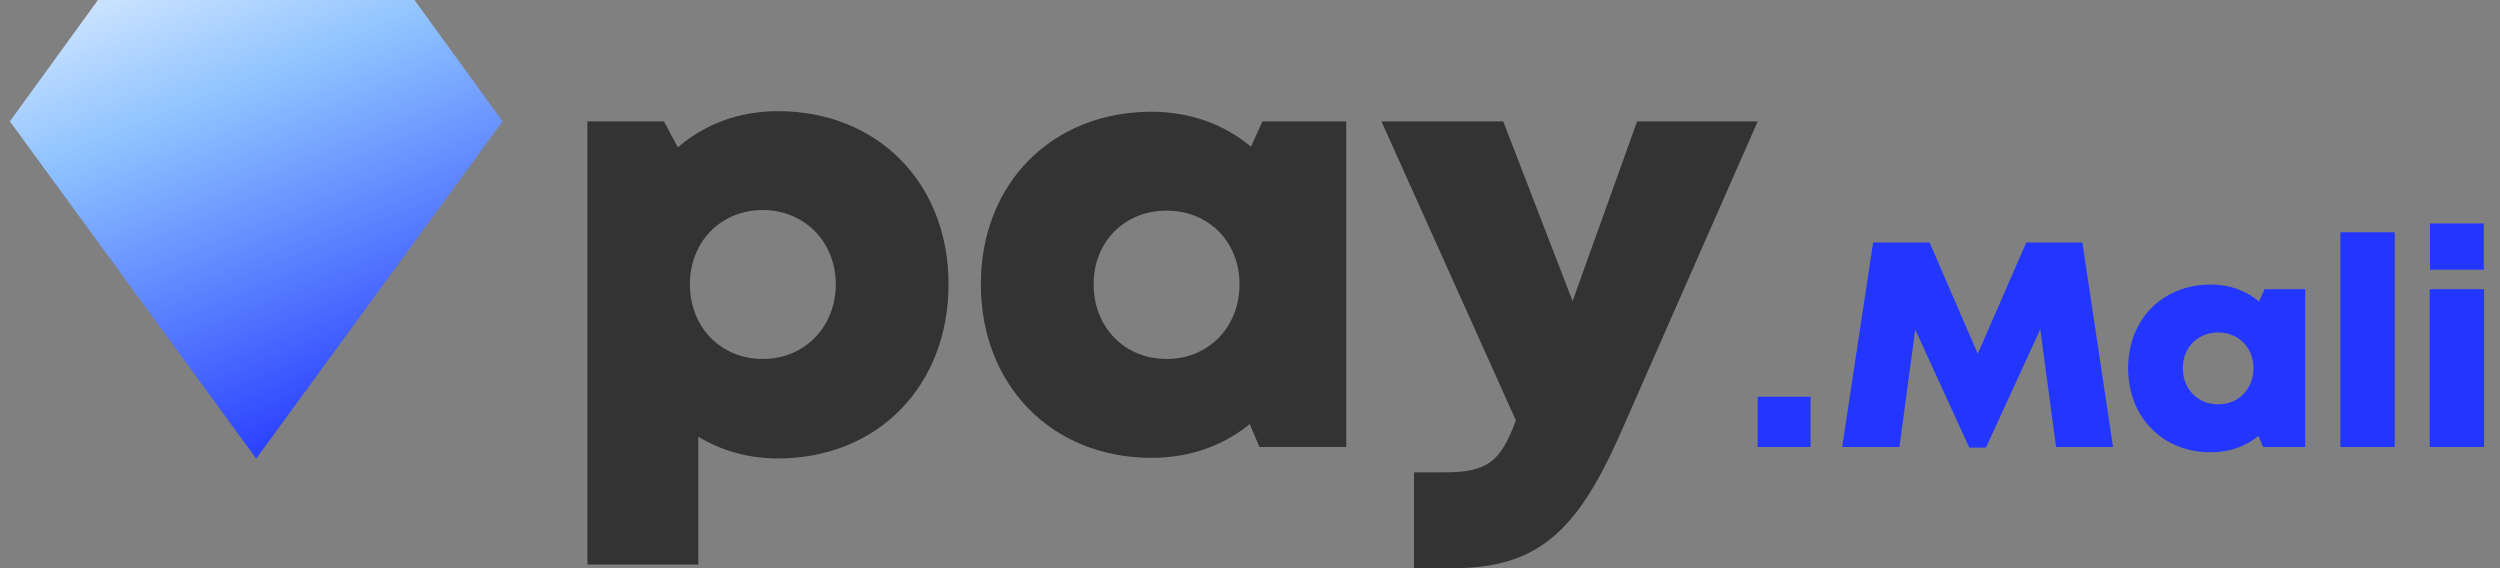
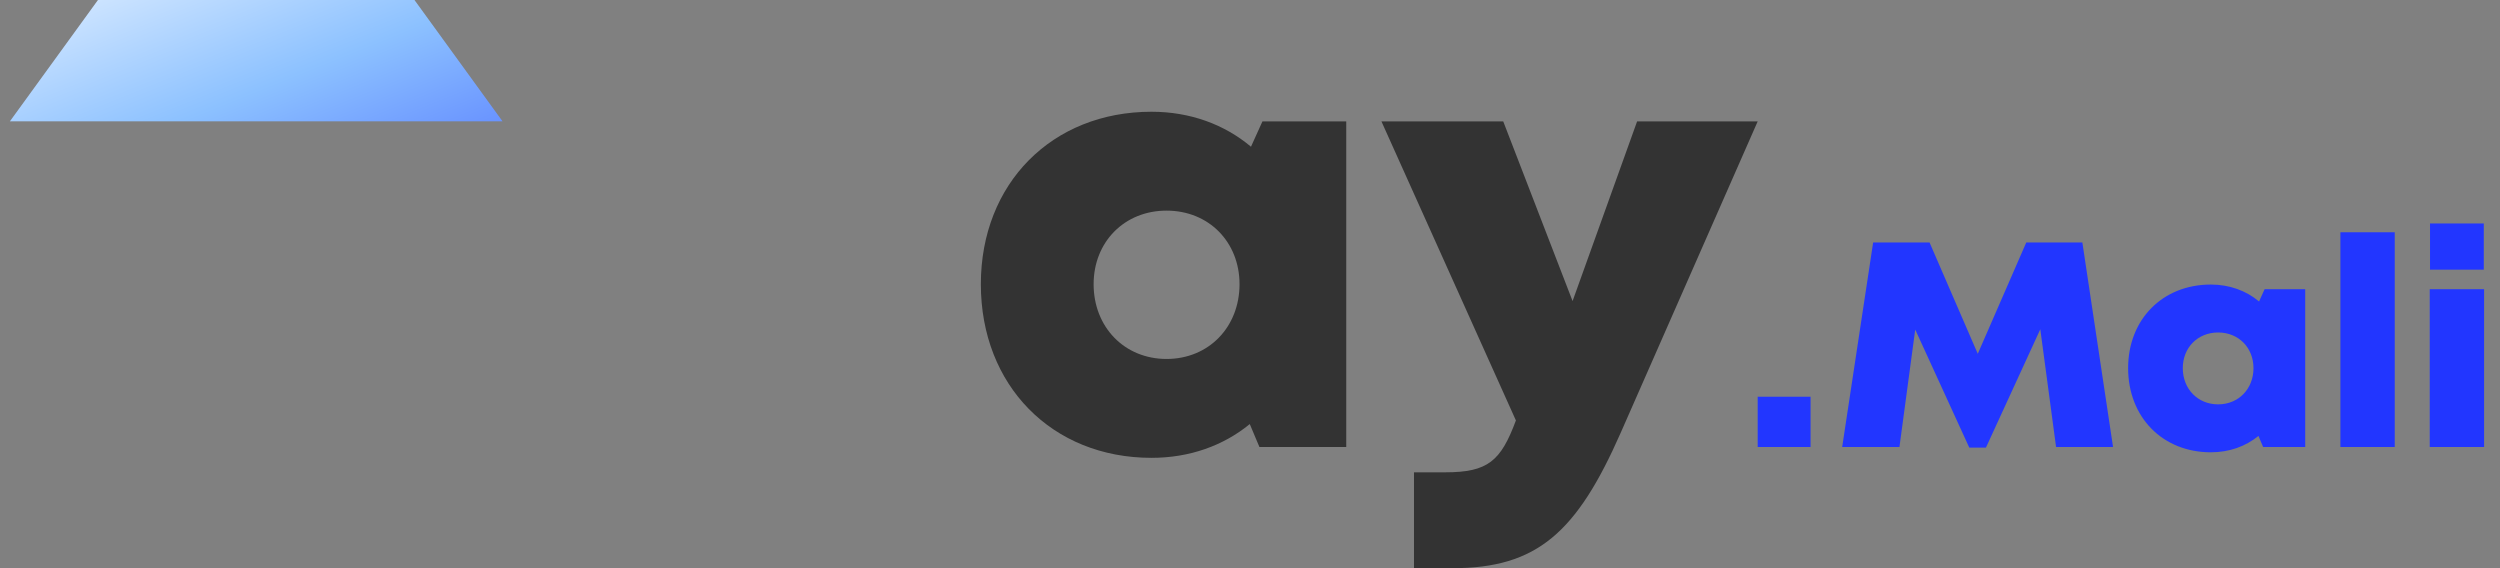
<svg xmlns="http://www.w3.org/2000/svg" width="132" height="30" viewBox="0 0 132 30" fill="none">
  <rect x="0" y="0" width="132" height="30" fill="#808080" stroke="none" />
-   <path d="M0.521 6.408L5.172 0L21.884 0L26.535 6.408L13.528 24.214L0.521 6.408Z" fill="url(#paint0_linear_202_7293)" />
-   <path d="M41.074 5.869C39.004 5.869 37.19 6.569 35.789 7.779L35.057 6.41H31.014V29.809H36.871V23.06C38.081 23.792 39.514 24.206 41.074 24.206C46.327 24.206 50.083 20.386 50.083 15.005C50.083 9.657 46.327 5.869 41.074 5.869ZM40.278 18.953C38.049 18.953 36.426 17.266 36.426 15.005C36.426 12.777 38.049 11.09 40.278 11.09C42.474 11.09 44.13 12.777 44.13 15.005C44.13 17.266 42.474 18.953 40.278 18.953Z" fill="#333333" />
+   <path d="M0.521 6.408L5.172 0L21.884 0L26.535 6.408L0.521 6.408Z" fill="url(#paint0_linear_202_7293)" />
  <path d="M66.657 6.41L66.052 7.747C64.651 6.569 62.836 5.9 60.799 5.9C55.546 5.9 51.789 9.689 51.789 15.005C51.789 20.354 55.546 24.174 60.799 24.174C62.804 24.174 64.587 23.537 65.988 22.391L66.497 23.601H71.082V6.41H66.657ZM61.595 18.953C59.366 18.953 57.743 17.266 57.743 15.005C57.743 12.777 59.366 11.121 61.595 11.121C63.823 11.121 65.447 12.777 65.447 15.005C65.447 17.266 63.823 18.953 61.595 18.953Z" fill="#333333" />
  <path d="M86.439 6.41L83.032 15.897L79.371 6.41H72.94L80.04 22.2C79.244 24.333 78.575 24.938 76.315 24.938H74.659V30H76.697C81.154 30 83.255 28.122 85.579 22.837L92.806 6.41H86.439Z" fill="#333333" />
  <path fill-rule="evenodd" clip-rule="evenodd" d="M128.305 14.238V11.8H131.144V14.238H128.305ZM128.29 15.271H131.16V23.603H128.29V15.271ZM92.806 23.603H95.598V20.949H92.806V23.603ZM123.573 12.263V23.603H126.442V12.263H123.573ZM119.571 15.271H121.715V23.603H119.494L119.247 23.017C118.568 23.572 117.704 23.881 116.732 23.881C114.186 23.881 112.365 22.029 112.365 19.437C112.365 16.86 114.186 15.024 116.732 15.024C117.719 15.024 118.599 15.348 119.278 15.919L119.571 15.271ZM117.117 21.35C118.197 21.35 118.984 20.533 118.984 19.437C118.984 18.357 118.197 17.555 117.117 17.555C116.037 17.555 115.251 18.357 115.251 19.437C115.251 20.533 116.037 21.35 117.117 21.35ZM108.561 23.603H111.569L109.949 12.803H106.987L104.426 18.681L101.88 12.803H98.902L97.267 23.603H100.291L101.124 17.401L103.978 23.634H104.858L107.728 17.385L108.561 23.603Z" fill="#2236FF" />
  <defs>
    <linearGradient id="paint0_linear_202_7293" x1="21.795" y1="22.366" x2="9.377" y2="-8.339" gradientUnits="userSpaceOnUse">
      <stop stop-color="#2236FF" />
      <stop offset="0.586" stop-color="#8CC1FF" />
      <stop offset="1" stop-color="white" />
    </linearGradient>
  </defs>
</svg>